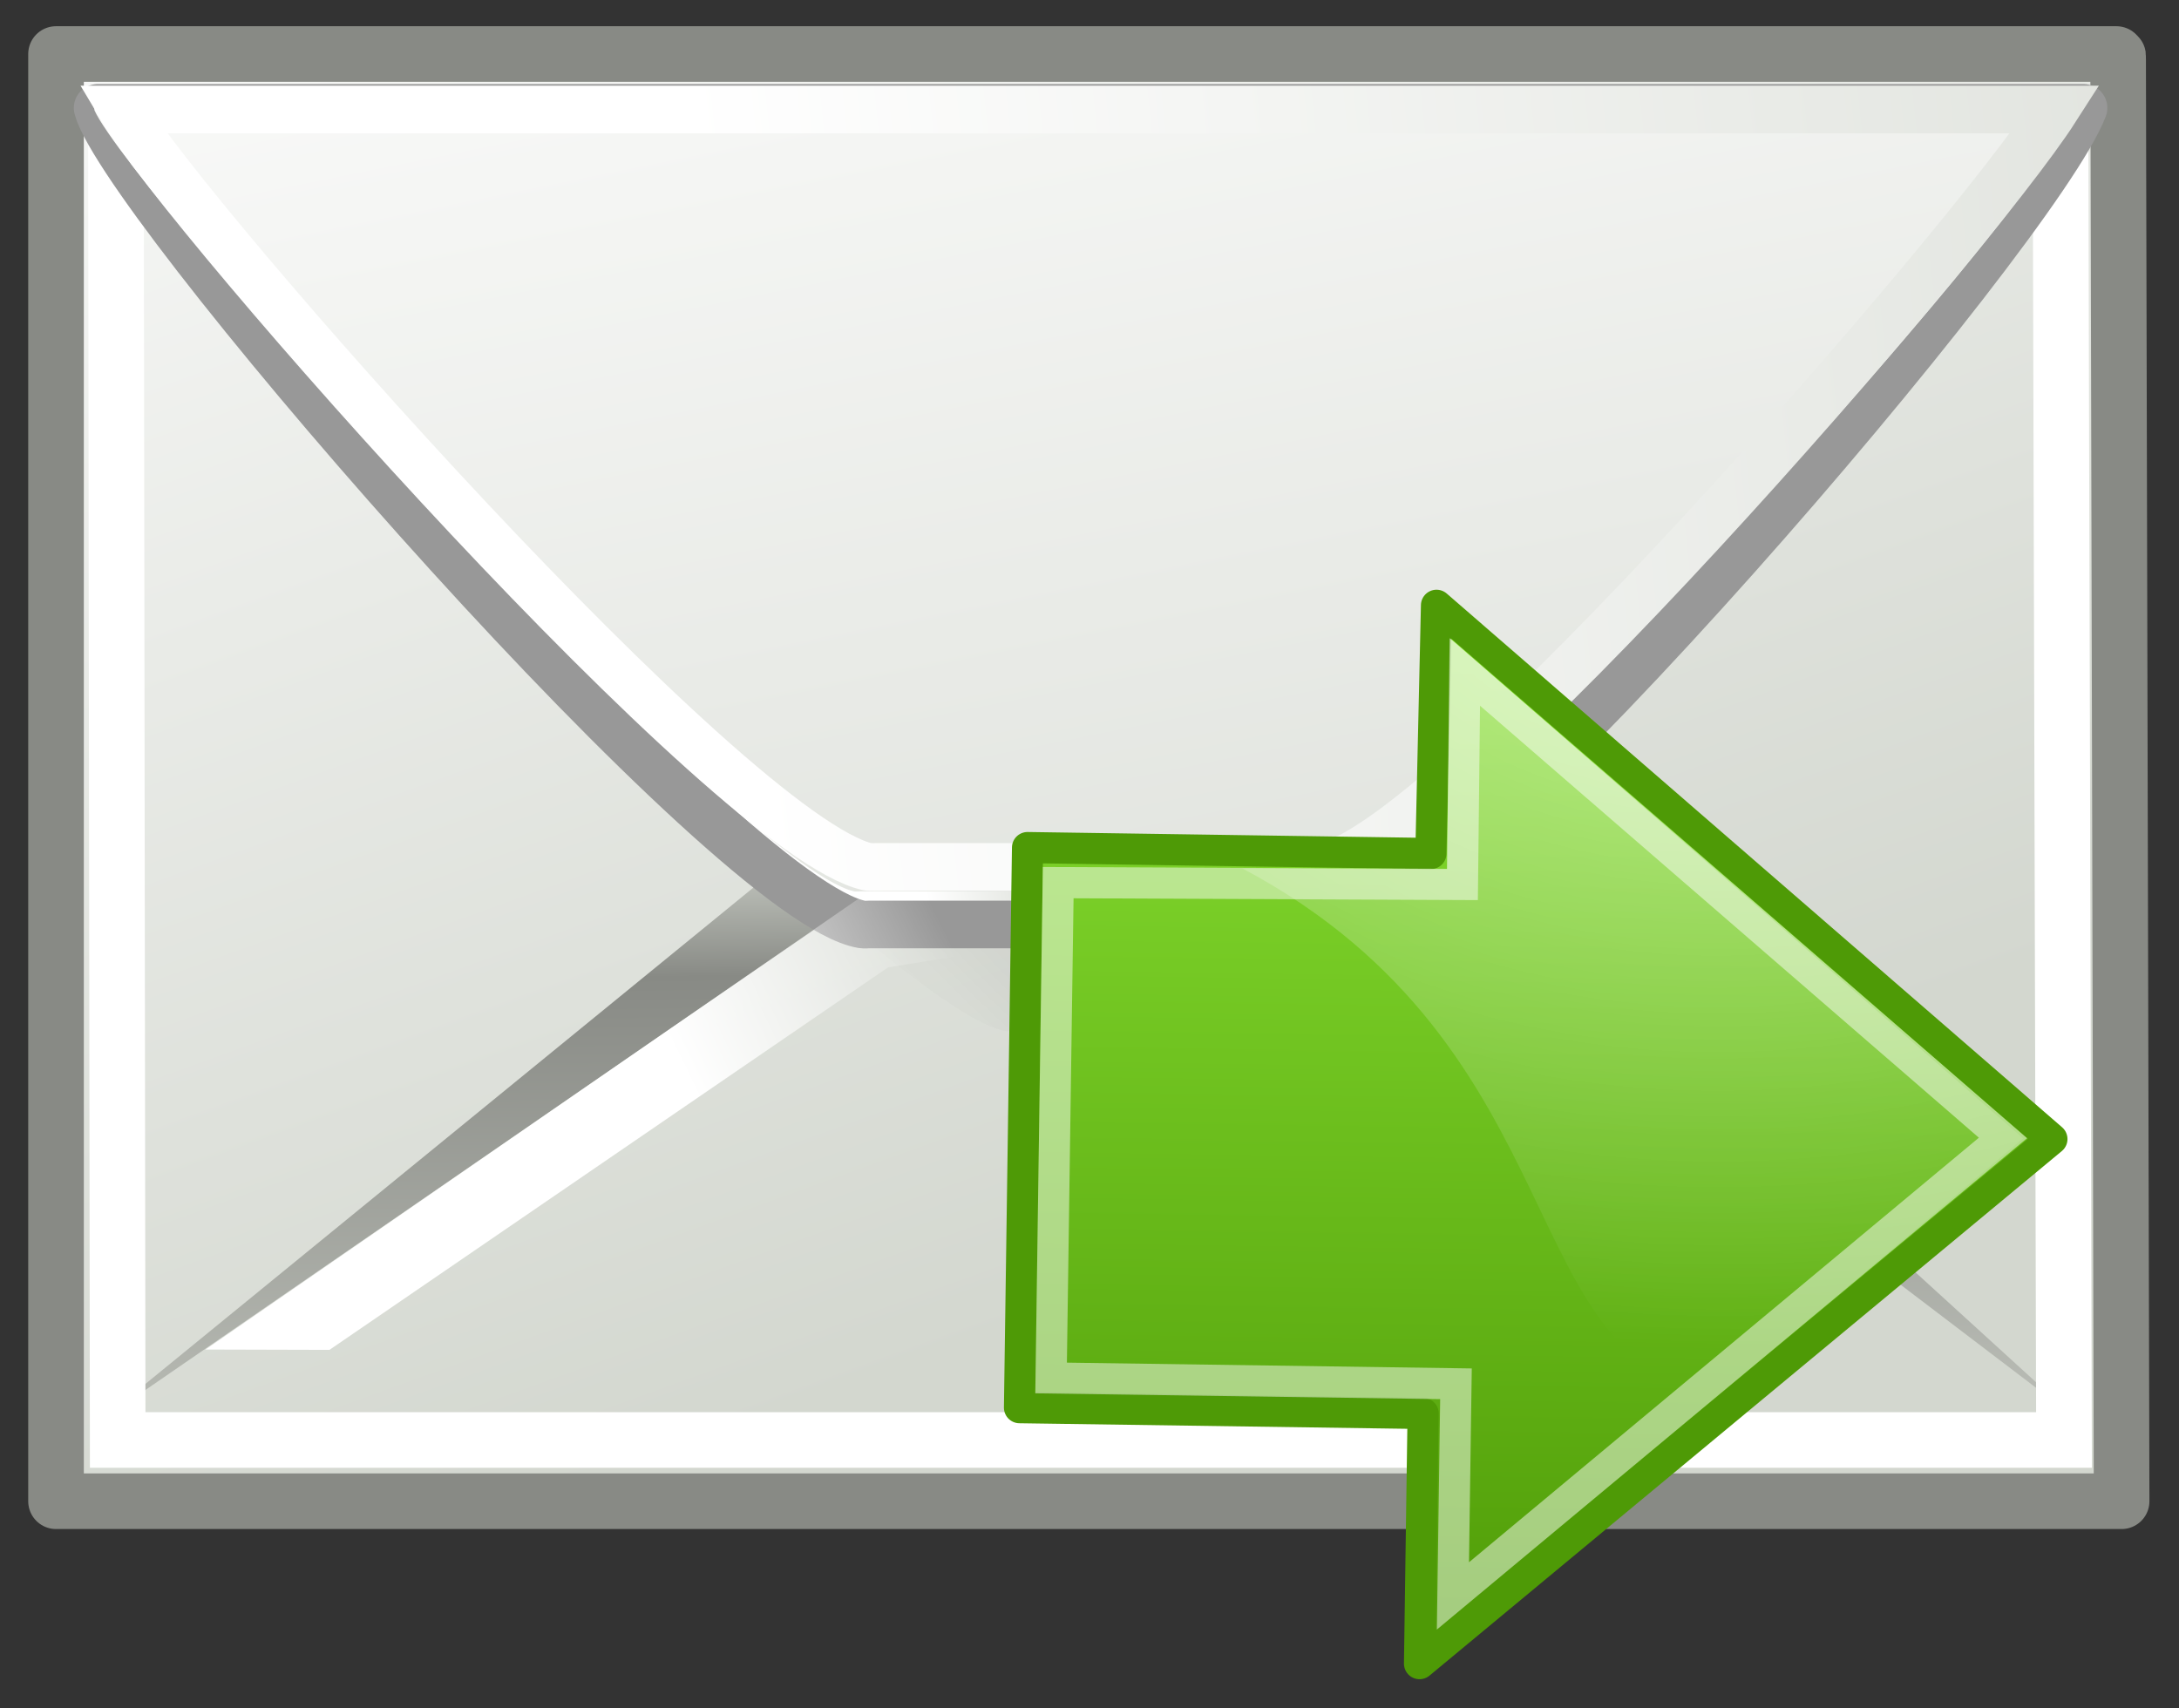
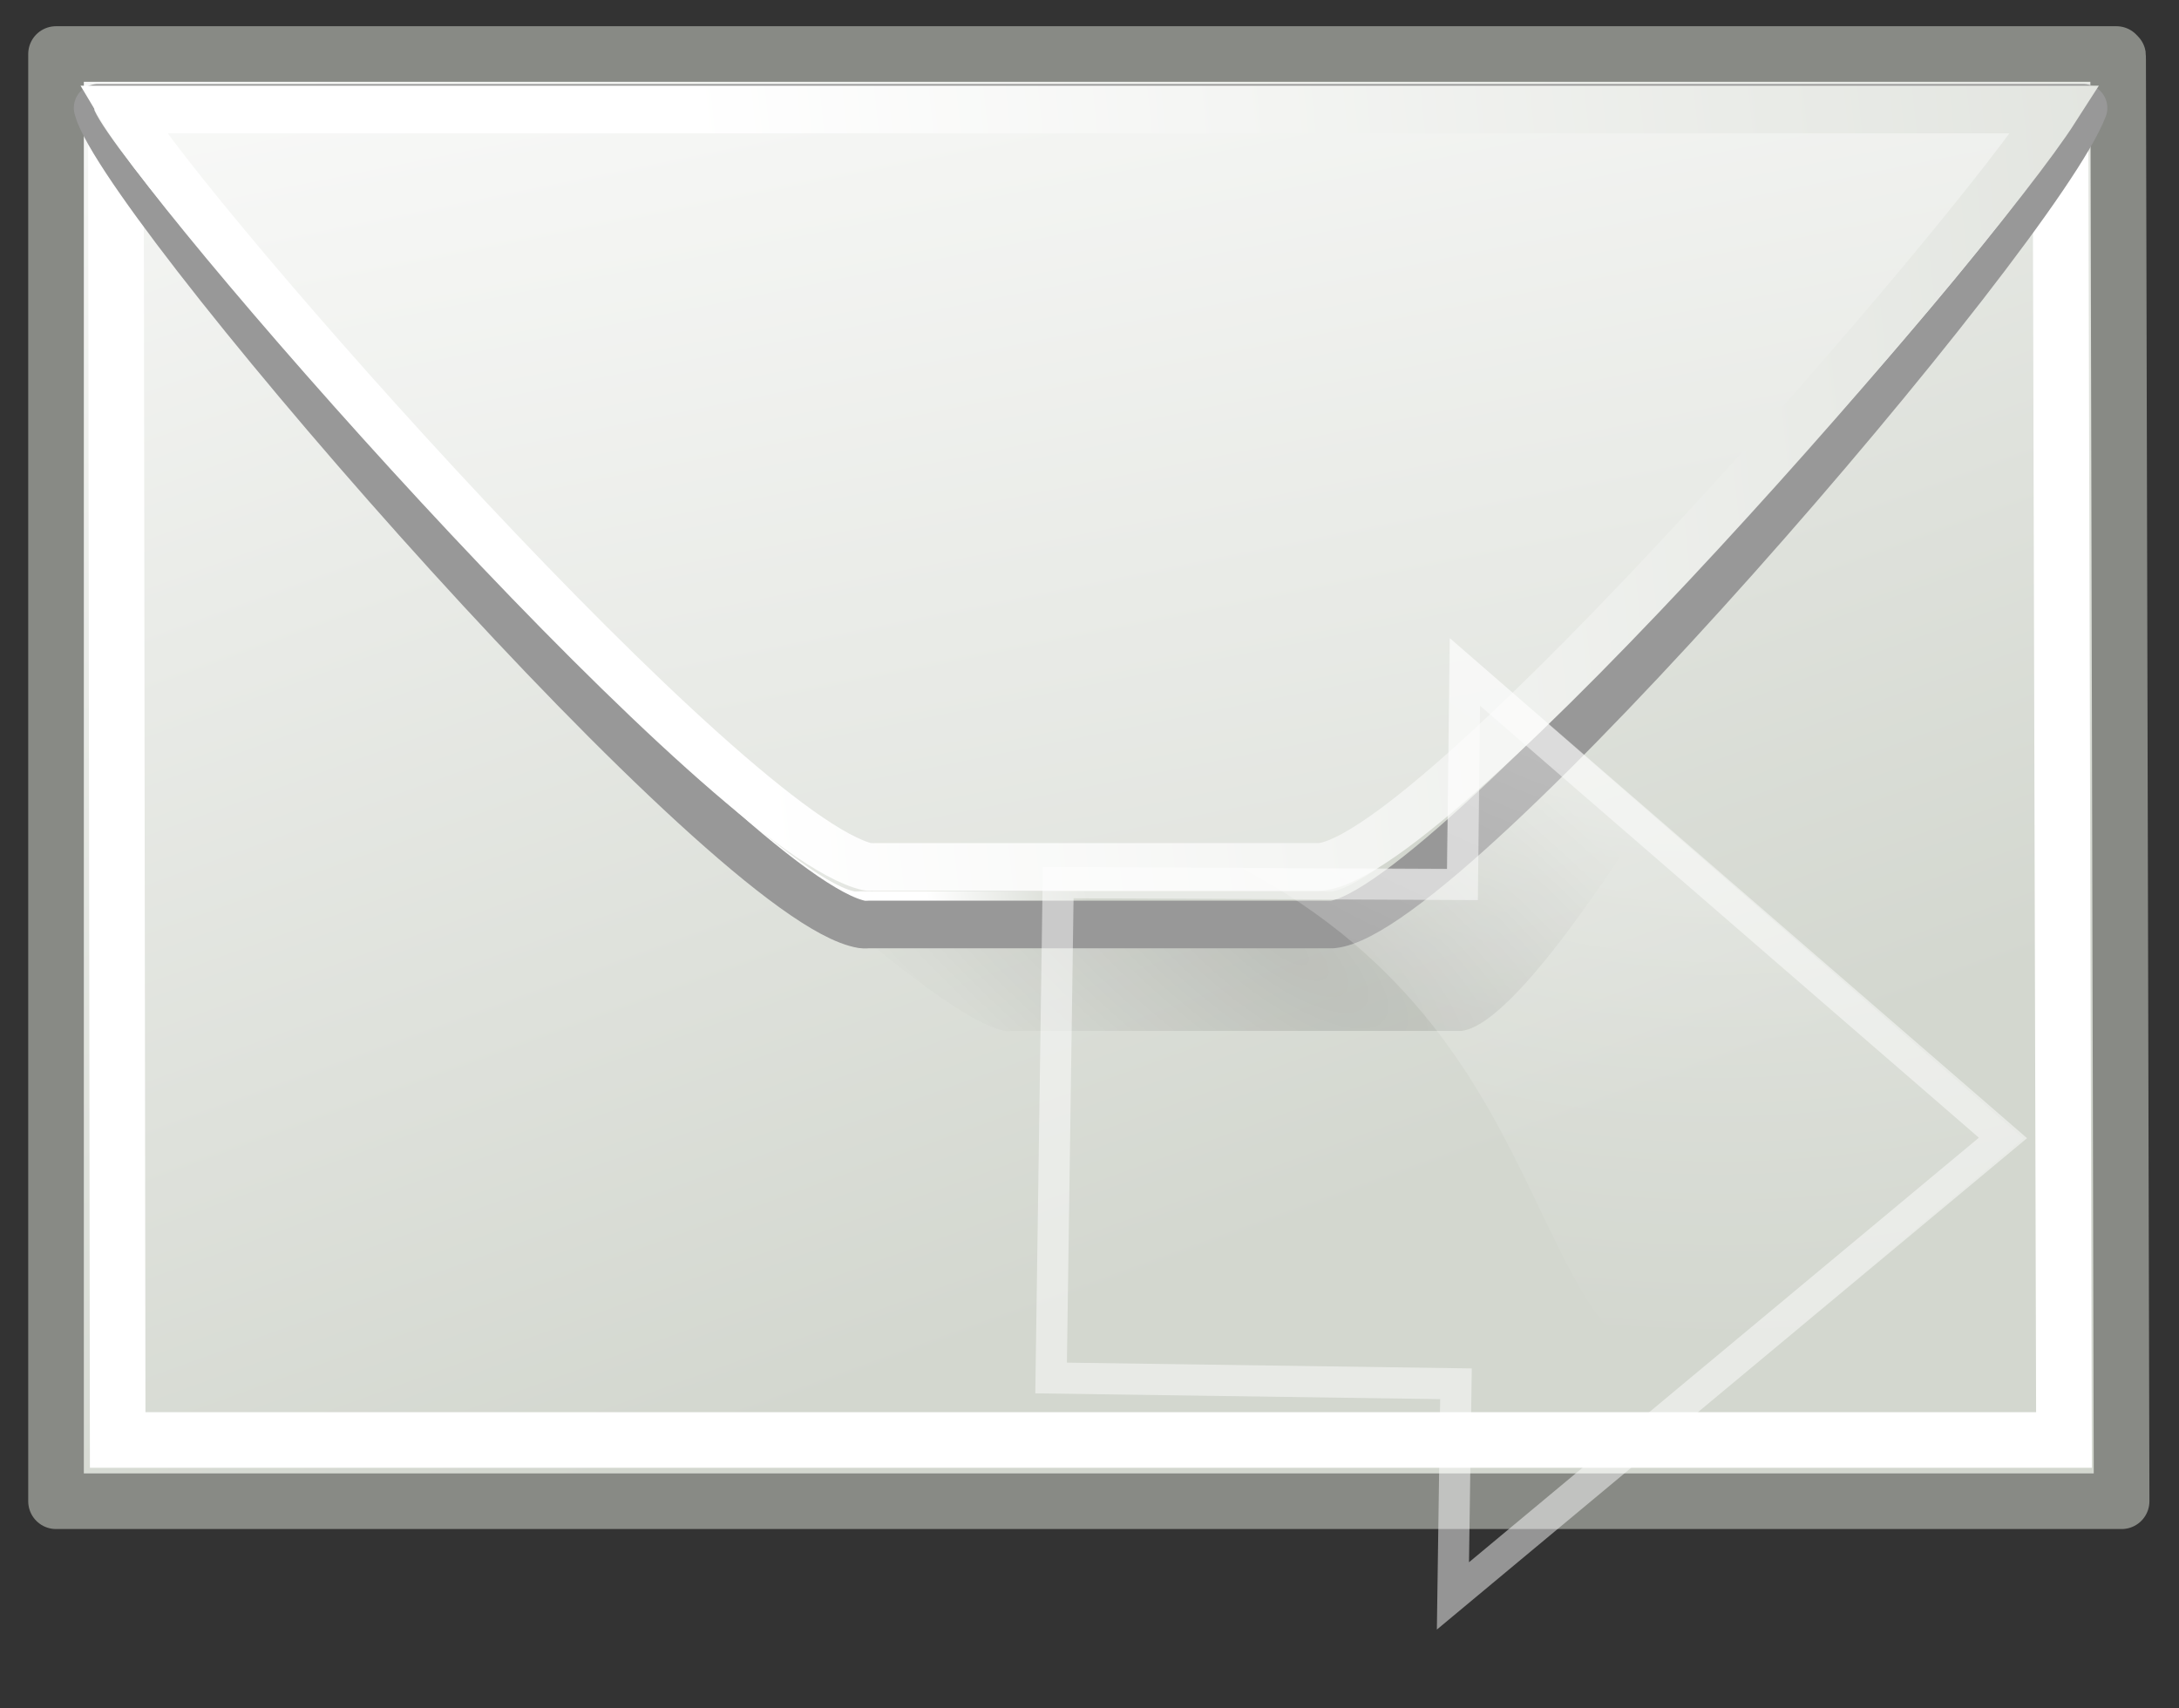
<svg xmlns="http://www.w3.org/2000/svg" xmlns:ns1="http://www.inkscape.org/namespaces/inkscape" xmlns:ns2="http://sodipodi.sourceforge.net/DTD/sodipodi-0.dtd" xmlns:xlink="http://www.w3.org/1999/xlink" width="750" height="588" viewBox="-1.5 267 500 392" id="Ebene_1" ns1:output_extension="org.inkscape.output.svg.inkscape" ns1:version="0.46" ns2:version="0.32" version="1.1" xml:space="preserve">
  <rect x="-1.5" y="267" width="500" height="392" fill="#333333" stroke="none" />
  <defs id="defs36">
    <radialGradient cx="24.538" cy="0.4" fx="24.538" fy="0.4" gradientTransform="matrix(11.576,0.166,-0.126,8.81,335.141,718.11)" gradientUnits="userSpaceOnUse" id="radialGradient2689" ns1:collect="always" r="17.171" xlink:href="#linearGradient8650" />
    <linearGradient gradientTransform="matrix(-8.0679334e-3,0.563,-0.563,-8.0679334e-3,913.683,623.459)" gradientUnits="userSpaceOnUse" id="linearGradient2687" ns1:collect="always" x1="215.567" x2="566.891" xlink:href="#linearGradient4747" y1="573.562" y2="573.562" />
    <linearGradient gradientUnits="userSpaceOnUse" id="linearGradient2685" ns1:collect="always" x1="17.397" x2="22.178" xlink:href="#linearGradient2573" y1="33.357" y2="31.027" />
    <linearGradient gradientTransform="matrix(1.371,0,0,-1.465,2.525,33.713)" gradientUnits="userSpaceOnUse" id="linearGradient2683" ns1:collect="always" x1="11.842" x2="40.024" xlink:href="#linearGradient9749" y1="4.251" y2="7.412" />
    <linearGradient gradientTransform="matrix(1.571,0,0,-1.232,2.973,33.335)" gradientUnits="userSpaceOnUse" id="linearGradient2681" ns1:collect="always" x1="10.027" x2="17.178" xlink:href="#linearGradient15107" y1="20.22" y2="-7.527" />
    <linearGradient gradientTransform="matrix(1.296,0,0,-1.437,3.747,33.205)" gradientUnits="userSpaceOnUse" id="linearGradient2679" ns1:collect="always" x1="11.742" x2="13.847" xlink:href="#linearGradient15107" y1="11.485" y2="11.982" />
    <radialGradient cx="27.741" cy="38.712" fx="27.741" fy="38.712" gradientTransform="matrix(0.63,0.459,-0.148,0.249,16.517,9.054)" gradientUnits="userSpaceOnUse" id="radialGradient2677" ns1:collect="always" r="17.978" xlink:href="#linearGradient2274" />
    <linearGradient gradientTransform="matrix(2.455,0,0,0.762,2.882,0.337)" gradientUnits="userSpaceOnUse" id="linearGradient2675" ns1:collect="always" x1="9.164" x2="9.886" xlink:href="#linearGradient2624" y1="38.071" y2="52.091" />
    <linearGradient gradientTransform="matrix(1.343,0,0,1.506,2.88,-2.266)" gradientUnits="userSpaceOnUse" id="linearGradient2673" ns1:collect="always" x1="11.573" x2="18.475" xlink:href="#linearGradient15107" y1="4.746" y2="26.023" />
    <linearGradient id="linearGradient8650" ns1:collect="always">
      <stop id="stop8652" offset="0" style="stop-color:#ffffff;stop-opacity:1;" />
      <stop id="stop8654" offset="1" style="stop-color:#ffffff;stop-opacity:0;" />
    </linearGradient>
    <radialGradient cx="24.538" cy="0.4" fx="24.538" fy="0.4" gradientTransform="matrix(27.993,-0.188,0.143,21.303,-250.971,92.298)" gradientUnits="userSpaceOnUse" id="radialGradient134946" ns1:collect="always" r="17.171" xlink:href="#linearGradient8650" />
    <linearGradient id="linearGradient4747">
      <stop id="stop4749" offset="0" style="stop-color:#8ae234;stop-opacity:1;" />
      <stop id="stop4751" offset="1" style="stop-color:#4e9a06;stop-opacity:1;" />
    </linearGradient>
    <linearGradient gradientTransform="matrix(9.1290827e-3,1.361,-1.361,9.1290827e-3,1142.752,-165.926)" gradientUnits="userSpaceOnUse" id="linearGradient134949" ns1:collect="always" x1="215.567" x2="566.891" xlink:href="#linearGradient4747" y1="573.562" y2="573.562" />
    <radialGradient cx="605.714" cy="486.648" fx="605.714" fy="486.648" gradientTransform="matrix(-2.774,0,0,1.97,112.762,-872.885)" gradientUnits="userSpaceOnUse" id="radialGradient90093" ns1:collect="always" r="117.143" xlink:href="#linearGradient5060" />
    <radialGradient cx="605.714" cy="486.648" fx="605.714" fy="486.648" gradientTransform="matrix(2.774,0,0,1.97,-1891.633,-872.885)" gradientUnits="userSpaceOnUse" id="radialGradient90091" ns1:collect="always" r="117.143" xlink:href="#linearGradient5060" />
    <linearGradient gradientTransform="matrix(2.774,0,0,1.97,-1892.179,-872.885)" gradientUnits="userSpaceOnUse" id="linearGradient90089" ns1:collect="always" x1="302.857" x2="302.857" xlink:href="#linearGradient5048" y1="366.648" y2="609.505" />
    <linearGradient id="linearGradient2573">
      <stop id="stop2575" offset="0" style="stop-color:#ffffff;stop-opacity:1;" />
      <stop id="stop2577" offset="1" style="stop-color:#ffffff;stop-opacity:0;" />
    </linearGradient>
    <linearGradient gradientUnits="userSpaceOnUse" id="linearGradient90107" ns1:collect="always" x1="17.397" x2="22.178" xlink:href="#linearGradient2573" y1="33.357" y2="31.027" />
    <linearGradient id="linearGradient9749">
      <stop id="stop9751" offset="0" style="stop-color:#ffffff;stop-opacity:1;" />
      <stop id="stop9753" offset="1" style="stop-color:#d3d7cf;stop-opacity:1;" />
    </linearGradient>
    <linearGradient gradientTransform="matrix(1.371,0,0,-1.465,2.525,33.713)" gradientUnits="userSpaceOnUse" id="linearGradient90105" ns1:collect="always" x1="11.842" x2="40.024" xlink:href="#linearGradient9749" y1="4.251" y2="7.412" />
    <linearGradient gradientTransform="matrix(1.571,0,0,-1.232,2.973,33.335)" gradientUnits="userSpaceOnUse" id="linearGradient90103" ns1:collect="always" x1="10.027" x2="17.178" xlink:href="#linearGradient15107" y1="20.22" y2="-7.527" />
    <linearGradient gradientTransform="matrix(1.296,0,0,-1.437,3.747,33.205)" gradientUnits="userSpaceOnUse" id="linearGradient90101" ns1:collect="always" x1="11.742" x2="13.847" xlink:href="#linearGradient15107" y1="11.485" y2="11.982" />
    <linearGradient id="linearGradient2274">
      <stop id="stop2276" offset="0" style="stop-color:#000000;stop-opacity:0.129;" />
      <stop id="stop2278" offset="1" style="stop-color:#000000;stop-opacity:0;" />
    </linearGradient>
    <radialGradient cx="27.741" cy="38.712" fx="27.741" fy="38.712" gradientTransform="matrix(0.63,0.459,-0.148,0.249,16.517,9.054)" gradientUnits="userSpaceOnUse" id="radialGradient90099" ns1:collect="always" r="17.978" xlink:href="#linearGradient2274" />
    <linearGradient id="linearGradient2624">
      <stop id="stop2626" offset="0" style="stop-color:#d3d7cf;stop-opacity:1;" />
      <stop id="stop2630" offset="0.238" style="stop-color:#888a85;stop-opacity:1;" />
      <stop id="stop2628" offset="1" style="stop-color:#babdb6;stop-opacity:1;" />
    </linearGradient>
    <linearGradient gradientTransform="matrix(2.455,0,0,0.762,2.882,0.337)" gradientUnits="userSpaceOnUse" id="linearGradient90097" ns1:collect="always" x1="9.164" x2="9.886" xlink:href="#linearGradient2624" y1="38.071" y2="52.091" />
    <linearGradient id="linearGradient15107">
      <stop id="stop15109" offset="0" style="stop-color:#ffffff;stop-opacity:1;" />
      <stop id="stop15111" offset="1" style="stop-color:#d3d7cf;stop-opacity:1;" />
    </linearGradient>
    <linearGradient gradientTransform="matrix(1.343,0,0,1.506,2.88,-2.266)" gradientUnits="userSpaceOnUse" id="linearGradient90095" ns1:collect="always" x1="11.573" x2="18.475" xlink:href="#linearGradient15107" y1="4.746" y2="26.023" />
    <linearGradient id="linearGradient2366">
      <stop id="stop2368" offset="0" style="stop-color:#ffffff;stop-opacity:1;" />
      <stop id="stop2374" offset="0.5" style="stop-color:#ffffff;stop-opacity:0.219;" />
      <stop id="stop2370" offset="1" style="stop-color:#ffffff;stop-opacity:1;" />
    </linearGradient>
    <linearGradient id="linearGradient3414">
      <stop id="stop3416" offset="0" style="stop-color:#ffd1d1;stop-opacity:1;" />
      <stop id="stop3418" offset="0.5" style="stop-color:#ff1d1d;stop-opacity:1;" />
      <stop id="stop3420" offset="1" style="stop-color:#6f0000;stop-opacity:1;" />
    </linearGradient>
    <linearGradient id="linearGradient5060" ns1:collect="always">
      <stop id="stop5062" offset="0" style="stop-color:black;stop-opacity:1;" />
      <stop id="stop5064" offset="1" style="stop-color:black;stop-opacity:0;" />
    </linearGradient>
    <linearGradient id="linearGradient5048">
      <stop id="stop5050" offset="0" style="stop-color:black;stop-opacity:0;" />
      <stop id="stop5056" offset="0.5" style="stop-color:black;stop-opacity:1;" />
      <stop id="stop5052" offset="1" style="stop-color:black;stop-opacity:0;" />
    </linearGradient>
    <ns1:perspective id="perspective10334" ns1:persp3d-origin="240 : 255.48132 : 1" ns1:vp_x="0 : 383.22198 : 1" ns1:vp_y="0 : 1000 : 0" ns1:vp_z="480 : 383.22198 : 1" ns2:type="inkscape:persp3d" />
    <linearGradient gradientUnits="userSpaceOnUse" id="linearGradient45240" x1="43.944" x2="411.394" y1="733.393" y2="425.066">
      <stop id="stop45242" offset="0.056" style="stop-color:#003F90" />
      <stop id="stop45244" offset="0.567" style="stop-color:#0093D2" />
      <stop id="stop45246" offset="0.955" style="stop-color:#EDF3F7" />
    </linearGradient>
    <linearGradient gradientUnits="userSpaceOnUse" id="linearGradient2472" ns1:collect="always" x1="43.944" x2="411.394" xlink:href="#SVGID_2_" y1="733.393" y2="425.066" />
    <linearGradient gradientUnits="userSpaceOnUse" id="linearGradient44238" ns1:collect="always" x1="43.944" x2="411.394" xlink:href="#SVGID_2_" y1="733.393" y2="425.066" />
    <linearGradient gradientUnits="userSpaceOnUse" id="linearGradient44254" ns1:collect="always" x1="43.944" x2="411.394" xlink:href="#SVGID_2_" y1="733.393" y2="425.066" />
    <linearGradient gradientTransform="matrix(0.555,0,0,0.555,112.422,231.359)" gradientUnits="userSpaceOnUse" id="SVGID_1_" x1="43.944" x2="411.394" y1="733.393" y2="425.066">
      <stop id="stop12" offset="0.056" style="stop-color:#003F90" />
      <stop id="stop14" offset="0.567" style="stop-color:#0093D2" />
      <stop id="stop16" offset="0.955" style="stop-color:#EDF3F7" />
    </linearGradient>
    <linearGradient gradientUnits="userSpaceOnUse" id="SVGID_2_" x1="43.944" x2="411.394" y1="733.393" y2="425.066">
      <stop id="stop21" offset="0.056" style="stop-color:#003F90" />
      <stop id="stop23" offset="0.567" style="stop-color:#0093D2" />
      <stop id="stop25" offset="0.955" style="stop-color:#EDF3F7" />
    </linearGradient>
    <linearGradient gradientUnits="userSpaceOnUse" id="linearGradient45272" ns1:collect="always" x1="120.741" x2="370.308" xlink:href="#linearGradient45240" y1="520.055" y2="520.055" />
    <linearGradient gradientUnits="userSpaceOnUse" id="linearGradient27210" ns1:collect="always" x1="120.741" x2="370.308" xlink:href="#linearGradient45240" y1="520.055" y2="520.055" />
    <linearGradient gradientTransform="matrix(0.555,0,0,0.555,112.422,231.359)" gradientUnits="userSpaceOnUse" id="linearGradient27213" ns1:collect="always" x1="43.944" x2="411.394" xlink:href="#SVGID_1_" y1="733.393" y2="425.066" />
    <linearGradient gradientUnits="userSpaceOnUse" id="linearGradient10340" ns1:collect="always" x1="120.741" x2="370.308" xlink:href="#linearGradient45240" y1="520.055" y2="520.055" />
    <linearGradient gradientTransform="matrix(0.555,0,0,0.555,112.422,231.359)" gradientUnits="userSpaceOnUse" id="linearGradient10343" ns1:collect="always" x1="43.944" x2="411.394" xlink:href="#SVGID_1_" y1="733.393" y2="425.066" />
    <linearGradient gradientTransform="matrix(0.555,0,0,0.555,112.422,231.359)" gradientUnits="userSpaceOnUse" id="linearGradient3423" ns1:collect="always" x1="43.944" x2="411.394" xlink:href="#SVGID_1_" y1="733.393" y2="425.066" />
    <linearGradient gradientUnits="userSpaceOnUse" id="linearGradient3425" ns1:collect="always" x1="120.741" x2="370.308" xlink:href="#linearGradient45240" y1="520.055" y2="520.055" />
    <radialGradient cx="24.538" cy="0.4" fx="24.538" fy="0.4" gradientTransform="matrix(14.635,0.21,-0.16,11.137,32.184,374.778)" gradientUnits="userSpaceOnUse" id="radialGradient6500" ns1:collect="always" r="17.171" xlink:href="#linearGradient8650" />
    <linearGradient gradientTransform="matrix(-1.0199214e-2,0.712,-0.712,-1.0199214e-2,763.558,255.125)" gradientUnits="userSpaceOnUse" id="linearGradient6503" ns1:collect="always" x1="215.567" x2="566.891" xlink:href="#linearGradient4747" y1="573.562" y2="573.562" />
    <linearGradient gradientTransform="matrix(1.343,0,0,1.506,2.88,-2.266)" gradientUnits="userSpaceOnUse" id="linearGradient6514" ns1:collect="always" x1="11.573" x2="18.475" xlink:href="#linearGradient15107" y1="4.746" y2="26.023" />
    <linearGradient gradientTransform="matrix(2.455,0,0,0.762,2.882,0.337)" gradientUnits="userSpaceOnUse" id="linearGradient6516" ns1:collect="always" x1="9.164" x2="9.886" xlink:href="#linearGradient2624" y1="38.071" y2="52.091" />
    <radialGradient cx="27.741" cy="38.712" fx="27.741" fy="38.712" gradientTransform="matrix(0.63,0.459,-0.148,0.249,16.517,9.054)" gradientUnits="userSpaceOnUse" id="radialGradient6518" ns1:collect="always" r="17.978" xlink:href="#linearGradient2274" />
    <linearGradient gradientTransform="matrix(1.296,0,0,-1.437,3.747,33.205)" gradientUnits="userSpaceOnUse" id="linearGradient6520" ns1:collect="always" x1="11.742" x2="13.847" xlink:href="#linearGradient15107" y1="11.485" y2="11.982" />
    <linearGradient gradientTransform="matrix(1.571,0,0,-1.232,2.973,33.335)" gradientUnits="userSpaceOnUse" id="linearGradient6522" ns1:collect="always" x1="10.027" x2="17.178" xlink:href="#linearGradient15107" y1="20.22" y2="-7.527" />
    <linearGradient gradientTransform="matrix(1.371,0,0,-1.465,2.525,33.713)" gradientUnits="userSpaceOnUse" id="linearGradient6524" ns1:collect="always" x1="11.842" x2="40.024" xlink:href="#linearGradient9749" y1="4.251" y2="7.412" />
    <linearGradient gradientUnits="userSpaceOnUse" id="linearGradient6526" ns1:collect="always" x1="17.397" x2="22.178" xlink:href="#linearGradient2573" y1="33.357" y2="31.027" />
    <linearGradient gradientTransform="matrix(12.821,0,0,12.781,-69.977,81.866)" gradientUnits="userSpaceOnUse" id="linearGradient6529" ns1:collect="always" x1="17.397" x2="22.178" xlink:href="#linearGradient2573" y1="33.357" y2="31.027" />
    <linearGradient gradientTransform="matrix(17.577,0,0,-18.719,-37.603,512.754)" gradientUnits="userSpaceOnUse" id="linearGradient6532" ns1:collect="always" x1="11.842" x2="40.024" xlink:href="#linearGradient9749" y1="4.251" y2="7.412" />
    <linearGradient gradientTransform="matrix(20.137,0,0,-15.74,-31.854,507.925)" gradientUnits="userSpaceOnUse" id="linearGradient6535" ns1:collect="always" x1="10.027" x2="17.178" xlink:href="#linearGradient15107" y1="20.22" y2="-7.527" />
    <linearGradient gradientTransform="matrix(16.616,0,0,-18.366,-21.942,506.267)" gradientUnits="userSpaceOnUse" id="linearGradient6538" ns1:collect="always" x1="11.742" x2="13.847" xlink:href="#linearGradient15107" y1="11.485" y2="11.982" />
    <radialGradient cx="27.741" cy="38.712" fx="27.741" fy="38.712" gradientTransform="matrix(8.076,5.871,-1.893,3.176,141.79,197.583)" gradientUnits="userSpaceOnUse" id="radialGradient6541" ns1:collect="always" r="17.978" xlink:href="#linearGradient2274" />
    <linearGradient gradientTransform="matrix(31.473,0,0,9.739,-33.03,86.178)" gradientUnits="userSpaceOnUse" id="linearGradient6545" ns1:collect="always" x1="9.164" x2="9.886" xlink:href="#linearGradient2624" y1="38.071" y2="52.091" />
    <linearGradient gradientTransform="matrix(17.225,0,0,19.247,-33.059,52.903)" gradientUnits="userSpaceOnUse" id="linearGradient6548" ns1:collect="always" x1="11.573" x2="18.475" xlink:href="#linearGradient15107" y1="4.746" y2="26.023" />
  </defs>
  <ns2:namedview bordercolor="#666666" borderopacity="1.0" gridtolerance="10.0" guidetolerance="10.0" id="base" ns1:current-layer="Ebene_1" ns1:cx="410.13186" ns1:cy="179.86754" ns1:guide-bbox="true" ns1:pageopacity="0.0" ns1:pageshadow="2" ns1:window-height="771" ns1:window-width="1276" ns1:window-x="0" ns1:window-y="0" ns1:zoom="0.53601967" objecttolerance="10.0" pagecolor="#ffffff" showgrid="false" showguides="true">
    <ns2:guide id="guide4367" orientation="1,0" position="-1.319,469.628" />
    <ns2:guide id="guide4369" orientation="0,1" position="398.393,73.874" />
    <ns2:guide id="guide4371" orientation="1,0" position="498.65,456.437" />
    <ns2:guide id="guide4373" orientation="0,1" position="353.54,573.844" />
  </ns2:namedview>
  <g id="g6550">
-     <rect height="500" id="rect2300" style="fill:none;fill-opacity:1;stroke:none;stroke-opacity:1" width="500" x="-1.2" y="193.14" />
    <path d="M 11.356,279.398 L 11.356,611.546 L 485.332,611.546 L 484.531,280.67 C 484.531,280.597 484.536,280.324 484.531,280.246 C 484.521,280.163 484.545,279.909 484.531,279.822 C 484.512,279.729 484.153,279.495 484.13,279.398 L 11.356,279.398 z" id="path3393" ns1:r_cx="true" ns1:r_cy="true" style="fill:url(#linearGradient6548);fill-opacity:1;fill-rule:evenodd;stroke:#888a85;stroke-width:12.761;stroke-linecap:butt;stroke-linejoin:round;stroke-miterlimit:4;stroke-dasharray:none;stroke-opacity:1" />
-     <path d="M 192.734,453.271 L 20.984,593.506 L 199.309,470.751 L 314.931,470.751 L 474.156,591.945 L 322.055,453.271 L 192.734,453.271 z" id="path3395" ns1:r_cx="true" ns1:r_cy="true" ns2:nodetypes="ccccccc" style="fill:url(#linearGradient6545);fill-opacity:1;fill-rule:evenodd;stroke:none;stroke-width:1;stroke-linecap:butt;stroke-linejoin:miter;stroke-miterlimit:4;stroke-opacity:1" />
    <path d="M 25.503,295.639 C 25.417,295.81 25.572,295.89 25.503,296.043 C 25.473,296.115 25.129,296.38 25.103,296.447 C 25.082,296.51 25.121,296.793 25.103,296.851 C 25.09,296.905 25.112,297.207 25.103,297.255 L 25.503,597.484 L 472.11,597.484 L 471.311,298.872 C 471.302,298.824 471.324,298.52 471.311,298.468 C 471.124,297.853 470.777,296.777 470.113,295.639 L 25.503,295.639 z" id="path3397" ns1:r_cx="true" ns1:r_cy="true" style="fill:none;fill-opacity:0.75;fill-rule:evenodd;stroke:#ffffff;stroke-width:12.761;stroke-linecap:butt;stroke-linejoin:miter;stroke-miterlimit:4;stroke-dasharray:none;stroke-opacity:1" />
    <path d="M 229.128,503.603 C 198.459,497.898 31.314,321.783 14.598,291.12 C 14.406,290.754 14.077,290.054 13.933,289.734 L 456.425,289.734 C 452.872,321.723 359.957,500.697 333.84,503.603 C 333.735,503.609 333.567,503.603 333.464,503.603 L 230.629,503.603 C 230.198,503.603 229.635,503.698 229.128,503.603 z" id="path3399" ns1:r_cx="true" ns1:r_cy="true" style="fill:url(#radialGradient6541);fill-opacity:1;fill-rule:evenodd;stroke:none;stroke-width:0.857;stroke-linecap:butt;stroke-linejoin:round;stroke-miterlimit:4;stroke-opacity:1" />
    <path d="M 196.376,479.174 C 166.023,474.175 31.889,319.844 21.29,292.974 C 21.172,292.654 20.984,292.04 20.904,291.759 L 476.59,291.759 C 466.03,319.791 331.733,476.628 304.21,479.174 C 304.101,479.179 303.929,479.174 303.824,479.174 L 197.922,479.174 C 197.478,479.174 196.878,479.257 196.376,479.174 z" id="path3401" ns1:r_cx="true" ns1:r_cy="true" style="fill:url(#linearGradient6538);fill-opacity:1;fill-rule:evenodd;stroke:#989898;stroke-width:10.931;stroke-linecap:butt;stroke-linejoin:round;stroke-miterlimit:4;stroke-opacity:1" />
    <path d="M 194.458,471.57 C 167.458,465.301 29.033,311.77 20.173,292.326 C 20.14,292.249 20.201,291.985 20.173,291.913 C 20.103,291.711 19.8,291.244 19.772,291.087 C 19.773,291.044 19.767,290.711 19.772,290.674 C 19.787,290.646 20.153,290.696 20.173,290.674 L 21.375,289.435 L 476.119,289.435 C 476.084,289.746 475.828,290.289 475.719,290.674 C 475.622,290.975 475.455,291.571 475.318,291.913 C 463.496,319.788 327.774,467.864 304.238,471.57 C 304.047,471.592 303.612,471.57 303.437,471.57 L 196.061,471.57 C 195.673,471.549 194.91,471.675 194.458,471.57 z" id="path3403" ns1:r_cx="true" ns1:r_cy="true" style="fill:url(#linearGradient6535);fill-opacity:1;fill-rule:evenodd;stroke:none;stroke-width:0.25pt;stroke-linecap:butt;stroke-linejoin:miter;stroke-opacity:1" />
    <path d="M 197.663,465.955 C 166.278,458.932 41.617,317.473 26.583,292.138 L 470.109,292.138 C 451.004,321.959 328.48,463.557 301.433,465.955 C 301.321,465.96 301.141,465.955 301.033,465.955 L 199.667,465.955 C 199.328,465.955 198.835,466.001 198.465,465.955 C 198.211,465.915 197.931,466.015 197.663,465.955 z" id="path3405" ns1:r_cx="true" ns1:r_cy="true" style="fill:none;fill-opacity:0.75;fill-rule:evenodd;stroke:url(#linearGradient6532);stroke-width:10.931;stroke-linecap:butt;stroke-linejoin:miter;stroke-miterlimit:4;stroke-opacity:1" />
-     <path d="M 198.745,471.016 L 45.643,576.728 L 74.098,576.806 L 202.284,489.012 L 315.39,470.827 L 198.745,471.016 z" id="path3407" ns1:r_cx="true" ns1:r_cy="true" ns2:nodetypes="cccccc" style="fill:url(#linearGradient6529);fill-opacity:1;fill-rule:evenodd;stroke:none;stroke-width:1;stroke-linecap:butt;stroke-linejoin:miter;stroke-miterlimit:4;stroke-opacity:1" />
-     <path d="M 234.282,461.526 L 232.44,590.07 L 325.054,591.397 L 324.231,648.817 L 469.334,528.423 L 328.126,405.92 L 326.835,462.89 L 234.282,461.526 z" id="path3409" ns2:nodetypes="cccccccc" style="fill:url(#linearGradient6503);fill-opacity:1;fill-rule:evenodd;stroke:#4e9a06;stroke-width:7.151;stroke-linecap:round;stroke-linejoin:round;marker:none;marker-start:none;marker-mid:none;marker-end:none;stroke-miterlimit:10;stroke-dasharray:none;stroke-dashoffset:0;stroke-opacity:1;visibility:visible;display:inline;overflow:visible" />
    <path d="M 331.285,413.525 L 330.526,466.51 L 283.601,466.314 C 361.677,507.879 345.201,581.574 393.641,586.568 C 393.641,586.568 462.737,528.272 462.737,528.272 L 331.285,413.525 z" id="path3411" ns2:nodetypes="cccscc" style="opacity:0.508;fill:url(#radialGradient6500);fill-opacity:1;fill-rule:evenodd;stroke:none;stroke-width:1;stroke-linecap:round;stroke-linejoin:round;marker:none;marker-start:none;marker-mid:none;marker-end:none;stroke-miterlimit:10;stroke-dasharray:none;stroke-dashoffset:0;stroke-opacity:1;visibility:visible;display:inline;overflow:visible" />
    <path d="M 241.319,469.572 L 239.689,583.259 L 332.592,584.59 L 331.894,633.276 L 458.103,528.164 L 334.622,421.219 L 334.081,469.988 L 241.319,469.572 z" id="path3413" ns2:nodetypes="cccccccc" style="opacity:0.481;fill:none;fill-opacity:1;fill-rule:evenodd;stroke:#ffffff;stroke-width:7.151;stroke-linecap:butt;stroke-linejoin:miter;marker:none;marker-start:none;marker-mid:none;marker-end:none;stroke-miterlimit:10;stroke-dasharray:none;stroke-dashoffset:0;stroke-opacity:1;visibility:visible;display:inline;overflow:visible" />
  </g>
</svg>